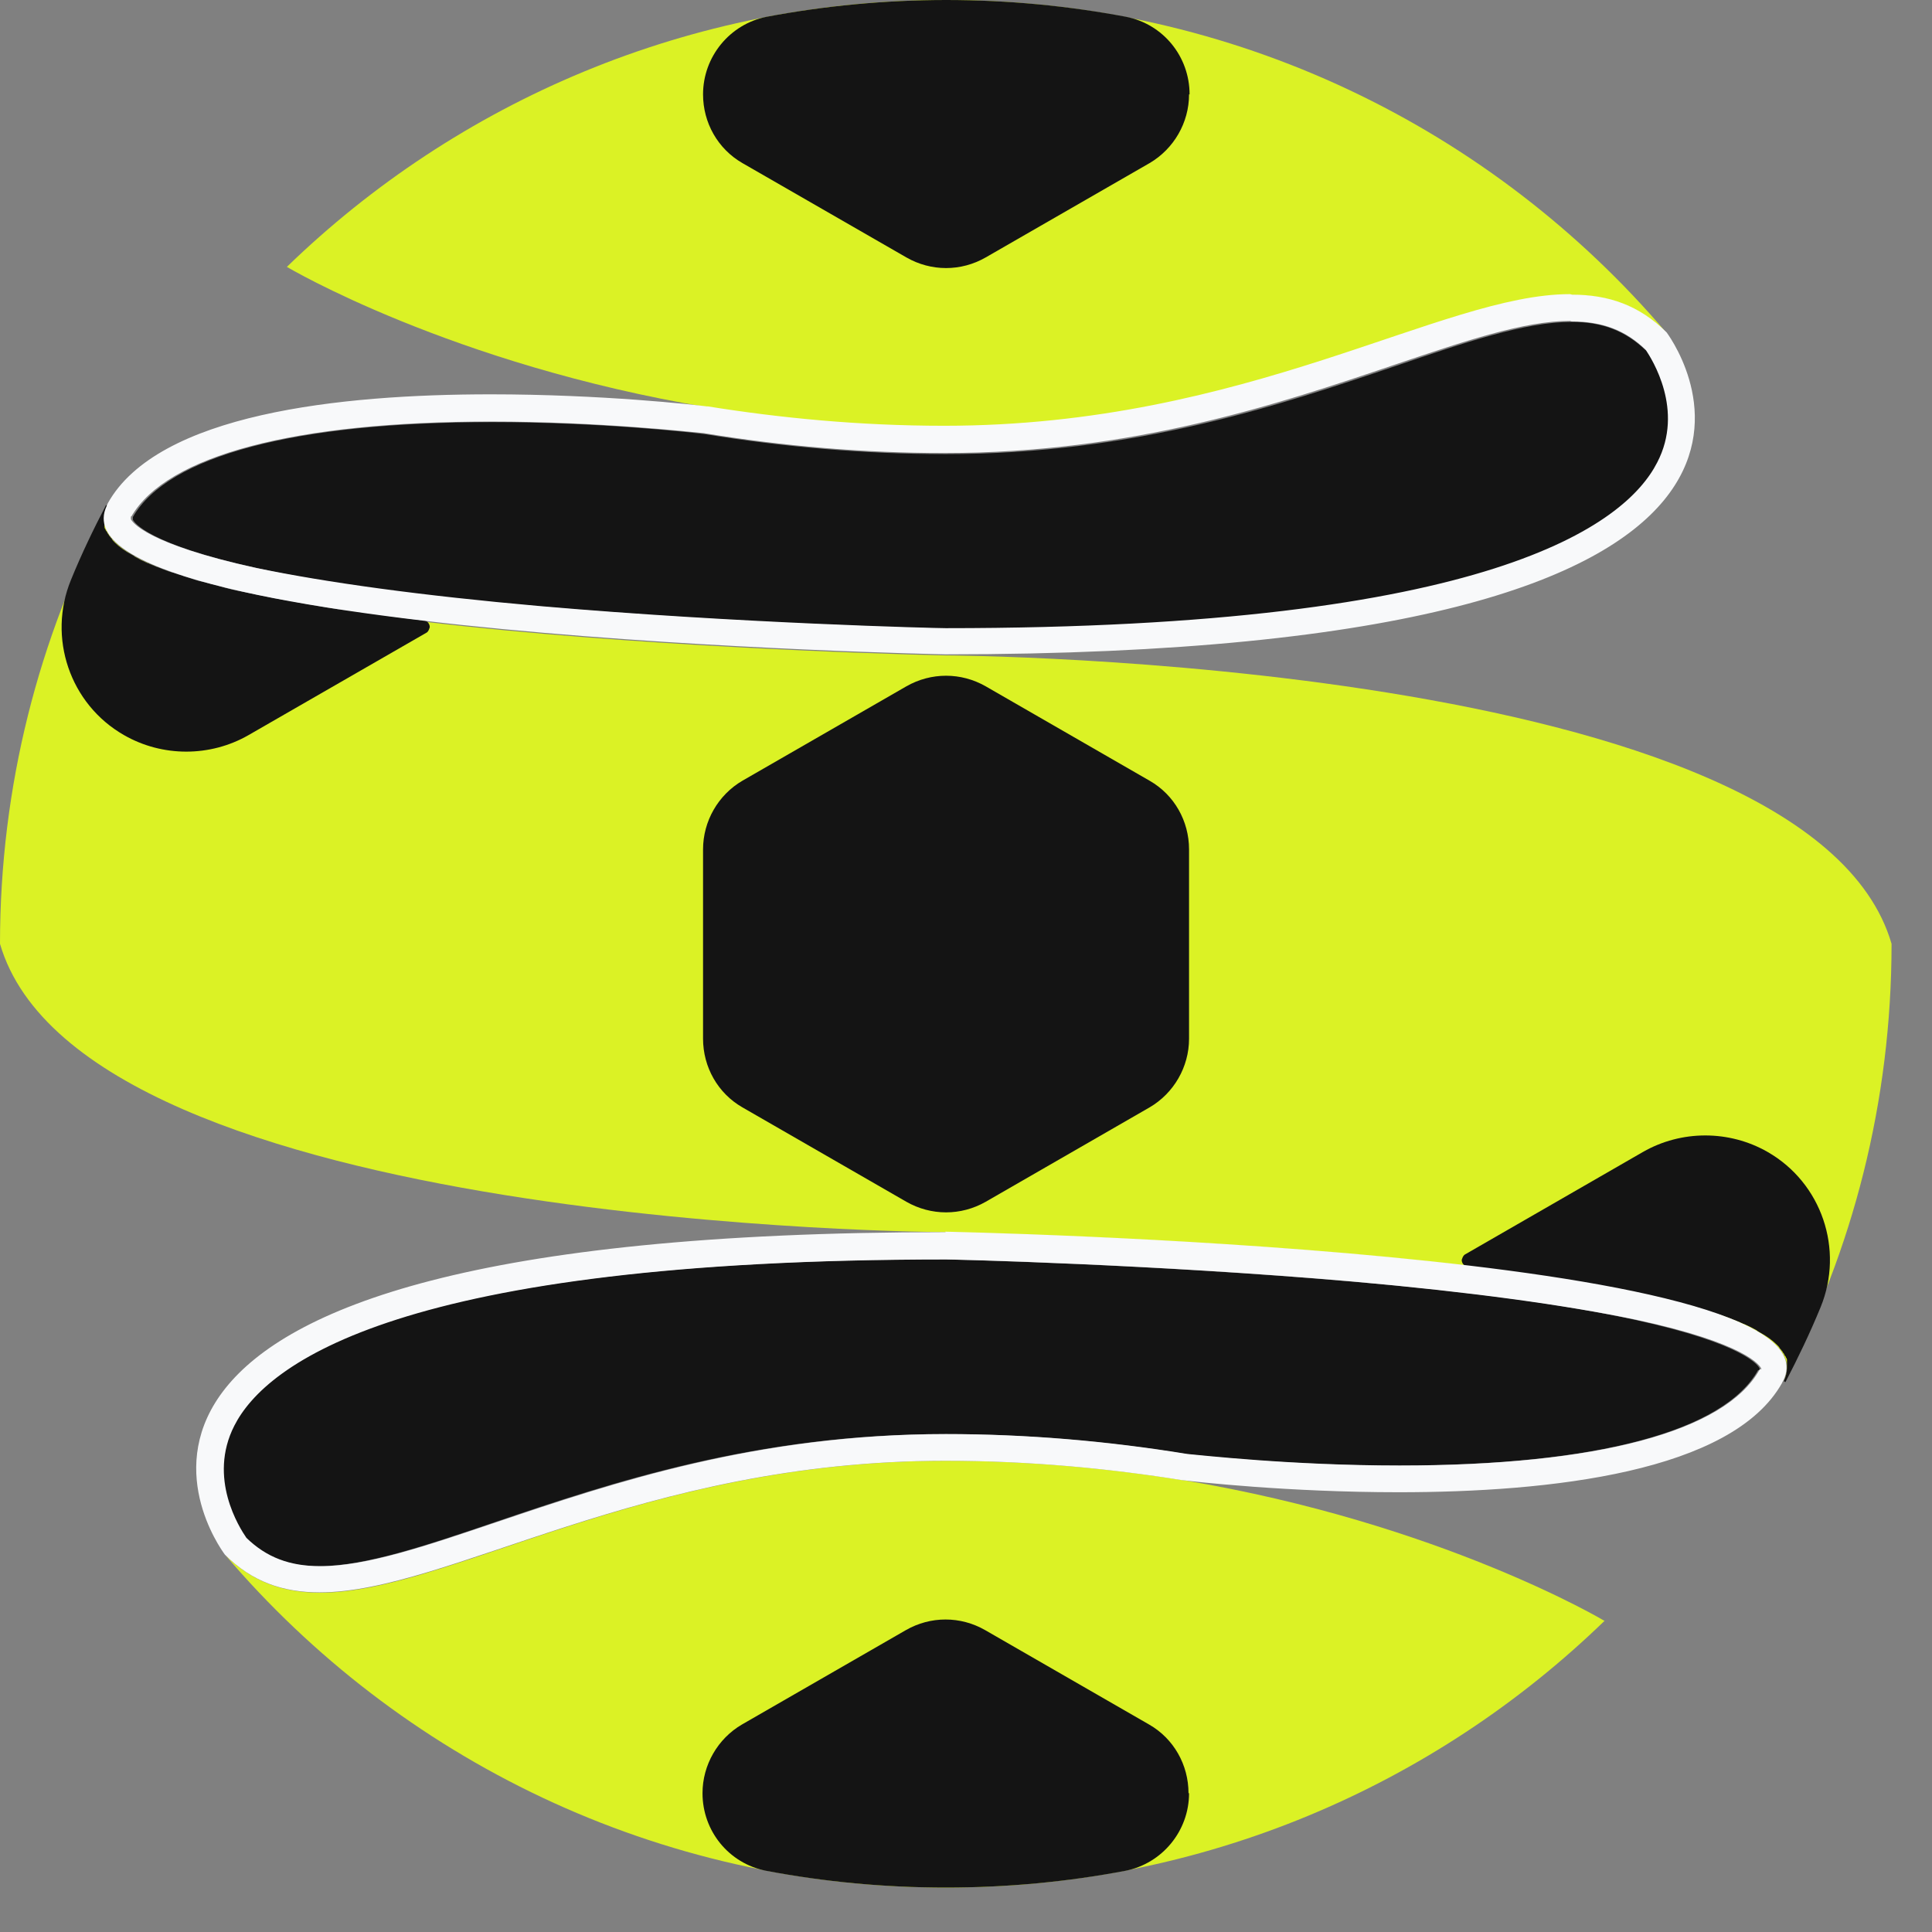
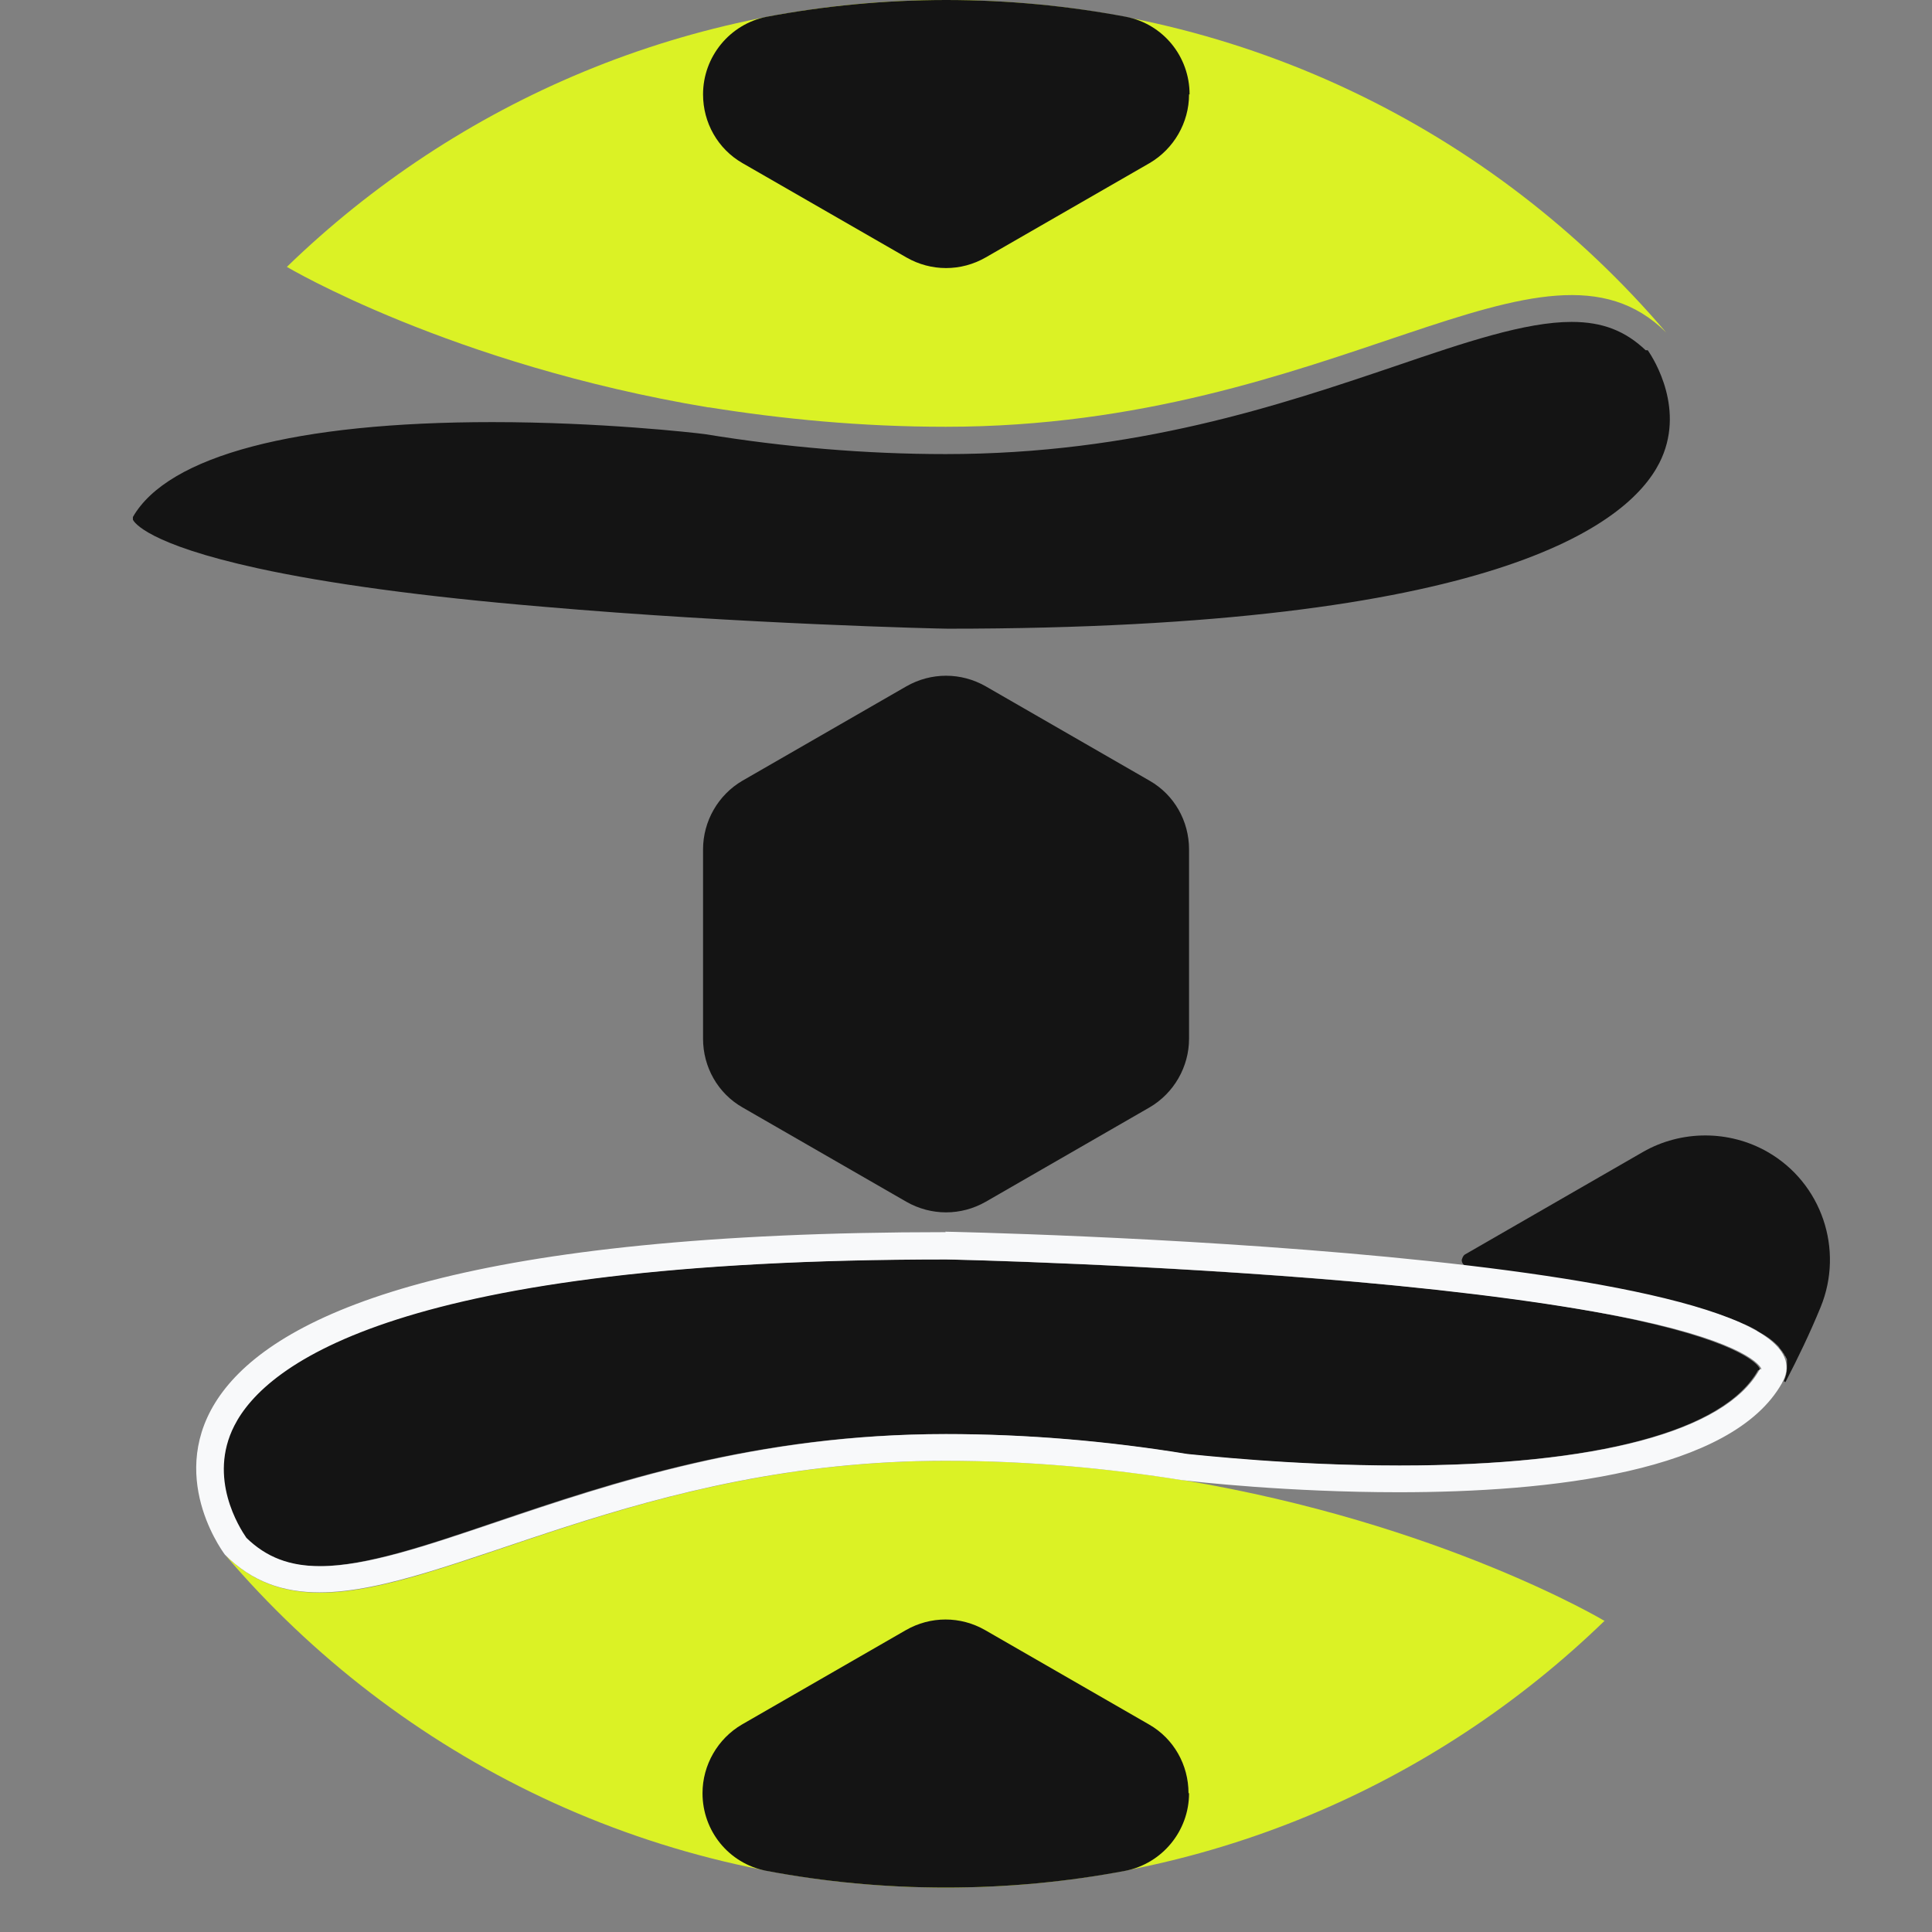
<svg xmlns="http://www.w3.org/2000/svg" fill="none" height="100%" overflow="visible" preserveAspectRatio="none" style="display: block;" viewBox="0 0 29 29" width="100%">
  <rect x="0" y="0" width="29" height="29" fill="#808080" stroke="none" />
  <g id="Simbolo">
    <path d="M24.087 24.327C21.531 26.806 18.045 28.333 14.196 28.333C9.867 28.333 5.986 26.397 3.383 23.343C5.229 25.185 8.336 21.927 14.196 21.927C15.474 21.927 16.673 22.045 17.753 22.218C17.753 22.218 17.753 22.218 17.761 22.218C21.626 22.863 24.079 24.327 24.079 24.327H24.087Z" fill="#DBF225" />
-     <path d="M26.776 20.731C27.738 18.763 14.196 18.495 14.196 18.495C14.196 18.495 1.246 18.448 0 14.167C0 11.798 0.584 9.57 1.609 7.611C0.694 9.57 14.196 9.838 14.196 9.838C14.196 9.838 27.147 9.885 28.393 14.167C28.393 16.536 27.809 18.771 26.776 20.731Z" fill="#DBF225" />
    <path d="M25.009 4.99C23.164 3.156 20.056 6.406 14.196 6.406C12.919 6.406 11.728 6.288 10.647 6.115C10.647 6.115 10.647 6.115 10.632 6.115C6.767 5.47 4.306 4.006 4.306 4.006C6.862 1.527 10.355 0 14.196 0C18.526 0 22.407 1.936 25.009 4.99Z" fill="#DBF225" />
    <path d="M24.702 5.257C24.394 4.966 24.055 4.832 23.59 4.832C22.896 4.832 21.989 5.139 20.948 5.494C19.205 6.084 17.036 6.816 14.196 6.816C12.998 6.816 11.783 6.713 10.584 6.517C10.403 6.493 9.007 6.336 7.39 6.336C4.44 6.336 2.524 6.839 1.995 7.76V7.776C1.995 7.776 1.995 7.776 1.995 7.784V7.8C2.011 7.839 2.216 8.169 3.872 8.531C4.921 8.76 6.357 8.956 8.139 9.106C11.128 9.366 14.102 9.437 14.228 9.437C22.415 9.437 24.434 7.878 24.907 6.95C25.309 6.162 24.828 5.391 24.733 5.257H24.702Z" fill="#141414" />
    <path d="M26.413 20.565V20.557C26.413 20.557 26.413 20.549 26.413 20.542C26.398 20.502 26.192 20.172 24.536 19.81C23.487 19.581 22.052 19.385 20.269 19.235C17.28 18.976 14.307 18.905 14.181 18.905C5.978 18.905 3.967 20.463 3.494 21.399C3.092 22.194 3.573 22.942 3.675 23.084C3.983 23.375 4.322 23.509 4.787 23.509C5.481 23.509 6.388 23.202 7.429 22.848C9.172 22.257 11.341 21.526 14.181 21.526C15.38 21.526 16.602 21.628 17.801 21.825C17.982 21.848 19.362 21.998 20.987 21.998C23.953 21.998 25.877 21.486 26.39 20.565H26.413Z" fill="#141414" />
    <path d="M17.848 12.75V15.591C17.848 16.016 17.619 16.41 17.256 16.622L14.796 18.039C14.425 18.251 13.976 18.251 13.605 18.039L11.144 16.622C10.774 16.41 10.553 16.016 10.553 15.591V12.75C10.553 12.325 10.781 11.931 11.144 11.719L13.605 10.302C13.976 10.09 14.425 10.09 14.796 10.302L17.256 11.719C17.627 11.931 17.848 12.325 17.848 12.75Z" fill="#141414" />
    <path d="M17.848 1.417C17.848 1.842 17.619 2.235 17.256 2.448L14.796 3.864C14.425 4.077 13.976 4.077 13.605 3.864L11.144 2.448C10.774 2.235 10.553 1.842 10.553 1.417C10.553 0.85 10.955 0.362 11.507 0.252C12.382 0.087 13.281 0 14.204 0C15.127 0 16.026 0.087 16.902 0.252C17.462 0.362 17.856 0.85 17.856 1.417H17.848Z" fill="#141414" />
    <path d="M17.848 26.917C17.848 27.483 17.446 27.971 16.894 28.081C16.018 28.247 15.119 28.333 14.196 28.333C13.274 28.333 12.375 28.247 11.499 28.081C10.939 27.971 10.545 27.483 10.545 26.917C10.545 26.492 10.774 26.098 11.136 25.886L13.597 24.469C13.968 24.256 14.417 24.256 14.788 24.469L17.249 25.886C17.619 26.098 17.84 26.492 17.84 26.917H17.848Z" fill="#141414" />
    <path d="M26.776 20.731C26.808 20.66 26.823 20.597 26.823 20.534C26.823 20.518 26.823 20.51 26.823 20.494C26.823 20.487 26.823 20.471 26.823 20.463C26.823 20.463 26.823 20.455 26.823 20.447C26.823 20.439 26.823 20.431 26.823 20.424C26.823 20.424 26.823 20.416 26.823 20.408C26.823 20.4 26.816 20.384 26.808 20.376C26.808 20.361 26.792 20.353 26.784 20.337C26.784 20.321 26.768 20.313 26.76 20.298C26.76 20.29 26.744 20.274 26.737 20.266C26.737 20.258 26.721 20.25 26.713 20.235C26.713 20.235 26.705 20.219 26.697 20.211C26.689 20.203 26.674 20.188 26.666 20.18C26.602 20.117 26.516 20.054 26.413 19.999C26.398 19.991 26.382 19.983 26.366 19.967C26.311 19.936 26.248 19.904 26.177 19.873C26.161 19.873 26.145 19.857 26.137 19.857C26.121 19.857 26.113 19.841 26.098 19.841C26.074 19.833 26.05 19.818 26.019 19.81C25.964 19.786 25.916 19.77 25.853 19.747C25.837 19.747 25.822 19.731 25.798 19.731C25.688 19.692 25.577 19.66 25.459 19.621C25.435 19.613 25.404 19.605 25.372 19.597C25.309 19.581 25.246 19.566 25.183 19.55C25.112 19.534 25.049 19.511 24.978 19.495C24.899 19.471 24.812 19.456 24.725 19.44C24.67 19.424 24.607 19.416 24.544 19.401C24.378 19.369 24.213 19.33 24.039 19.306C24 19.306 23.96 19.29 23.921 19.282C23.724 19.251 23.527 19.212 23.314 19.18C23.29 19.18 23.266 19.18 23.251 19.172C23.235 19.172 23.219 19.172 23.211 19.172C23.156 19.164 23.093 19.157 23.038 19.149C22.951 19.133 22.872 19.125 22.785 19.109C22.746 19.109 22.706 19.101 22.667 19.093C22.628 19.093 22.588 19.086 22.549 19.078C22.43 19.062 22.304 19.046 22.186 19.031C22.139 19.031 22.083 19.015 22.036 19.015C21.989 19.015 21.941 18.968 21.941 18.913C21.941 18.913 21.957 18.842 21.997 18.826L24.662 17.291C25.238 16.961 25.956 16.961 26.532 17.291C27.344 17.756 27.683 18.755 27.328 19.621C27.17 20.006 26.989 20.384 26.8 20.746L26.776 20.731Z" fill="#141414" />
-     <path d="M1.617 7.595C1.585 7.666 1.569 7.729 1.569 7.792C1.569 7.807 1.569 7.815 1.569 7.831C1.569 7.839 1.569 7.855 1.569 7.862C1.569 7.862 1.569 7.87 1.569 7.878C1.569 7.886 1.569 7.894 1.569 7.902C1.569 7.902 1.569 7.91 1.569 7.918C1.569 7.925 1.577 7.941 1.585 7.949C1.585 7.965 1.601 7.973 1.609 7.988C1.609 8.004 1.625 8.012 1.633 8.028C1.633 8.036 1.648 8.051 1.656 8.059C1.656 8.067 1.672 8.075 1.68 8.091C1.68 8.091 1.688 8.106 1.696 8.114C1.704 8.122 1.719 8.138 1.727 8.146C1.79 8.209 1.877 8.272 1.98 8.327C1.995 8.335 2.011 8.343 2.027 8.358C2.082 8.39 2.145 8.421 2.216 8.453C2.232 8.453 2.248 8.469 2.256 8.469C2.271 8.469 2.279 8.484 2.295 8.484C2.319 8.492 2.342 8.508 2.374 8.516C2.429 8.539 2.476 8.555 2.54 8.579C2.555 8.579 2.571 8.594 2.595 8.594C2.705 8.634 2.816 8.665 2.934 8.705C2.958 8.713 2.989 8.72 3.021 8.728C3.084 8.744 3.147 8.76 3.21 8.775C3.281 8.791 3.344 8.815 3.415 8.831C3.494 8.854 3.581 8.87 3.667 8.886C3.723 8.901 3.786 8.909 3.849 8.925C4.014 8.956 4.18 8.996 4.354 9.019C4.393 9.019 4.432 9.035 4.472 9.043C4.669 9.075 4.866 9.114 5.079 9.145C5.103 9.145 5.126 9.145 5.142 9.153C5.158 9.153 5.174 9.153 5.182 9.153C5.237 9.161 5.3 9.169 5.355 9.177C5.442 9.193 5.521 9.2 5.608 9.216C5.647 9.216 5.686 9.224 5.726 9.232C5.765 9.232 5.805 9.24 5.844 9.248C5.963 9.263 6.089 9.279 6.207 9.295C6.254 9.295 6.31 9.311 6.357 9.311C6.404 9.311 6.451 9.358 6.451 9.413C6.451 9.413 6.436 9.484 6.396 9.5L3.731 11.034C3.155 11.365 2.437 11.365 1.861 11.034C1.049 10.57 0.71 9.57 1.065 8.705C1.222 8.319 1.404 7.941 1.593 7.579L1.617 7.595Z" fill="#141414" />
-     <path d="M23.59 4.825C24.055 4.825 24.402 4.958 24.702 5.25C24.796 5.391 25.285 6.155 24.875 6.942C24.402 7.87 22.383 9.429 14.196 9.429C14.07 9.429 11.097 9.358 8.108 9.098C6.333 8.941 4.898 8.744 3.841 8.524C2.185 8.162 1.98 7.831 1.964 7.792C1.964 7.792 1.964 7.784 1.964 7.776C1.964 7.776 1.964 7.776 1.964 7.768V7.752H1.972C2.5 6.839 4.417 6.328 7.366 6.328C8.983 6.328 10.379 6.485 10.561 6.501C11.759 6.698 12.974 6.8 14.173 6.8C17.004 6.8 19.181 6.068 20.924 5.478C21.973 5.124 22.872 4.817 23.566 4.817M23.566 4.415C21.634 4.415 18.739 6.391 14.173 6.391C12.895 6.391 11.704 6.273 10.624 6.1C10.624 6.1 10.624 6.1 10.608 6.1C10.434 6.076 9.031 5.919 7.366 5.919C5.103 5.919 2.366 6.21 1.617 7.556C1.617 7.571 1.601 7.579 1.601 7.595C0.686 9.555 14.188 9.822 14.188 9.822C28.306 9.822 25.222 5.273 25.017 4.99C24.607 4.581 24.142 4.423 23.598 4.423L23.566 4.415Z" fill="#F8F9FA" />
    <path d="M14.196 18.495C-0.047 18.495 3.218 23.123 3.376 23.336C3.786 23.745 4.251 23.902 4.795 23.902C6.728 23.902 9.622 21.927 14.188 21.927C15.466 21.927 16.665 22.045 17.745 22.218C17.745 22.218 17.745 22.218 17.753 22.218C17.943 22.242 19.339 22.399 20.995 22.399C23.259 22.399 26.003 22.1 26.752 20.754C26.752 20.746 26.76 20.738 26.768 20.723C27.73 18.755 14.188 18.488 14.188 18.488L14.196 18.495ZM26.413 20.549L26.413 20.557C25.901 21.486 23.976 21.998 21.011 21.998C19.386 21.998 18.006 21.84 17.824 21.825C16.618 21.628 15.403 21.526 14.204 21.526C11.373 21.526 9.204 22.257 7.453 22.848C6.404 23.202 5.505 23.509 4.811 23.509C4.346 23.509 3.999 23.375 3.699 23.084C3.596 22.934 3.115 22.187 3.518 21.399C3.991 20.471 6.002 18.905 14.204 18.905C14.331 18.905 17.304 18.976 20.293 19.235C22.068 19.393 23.503 19.589 24.56 19.81C26.216 20.164 26.421 20.502 26.437 20.542C26.437 20.542 26.437 20.549 26.437 20.557L26.413 20.549Z" fill="#F8F9FA" />
  </g>
</svg>